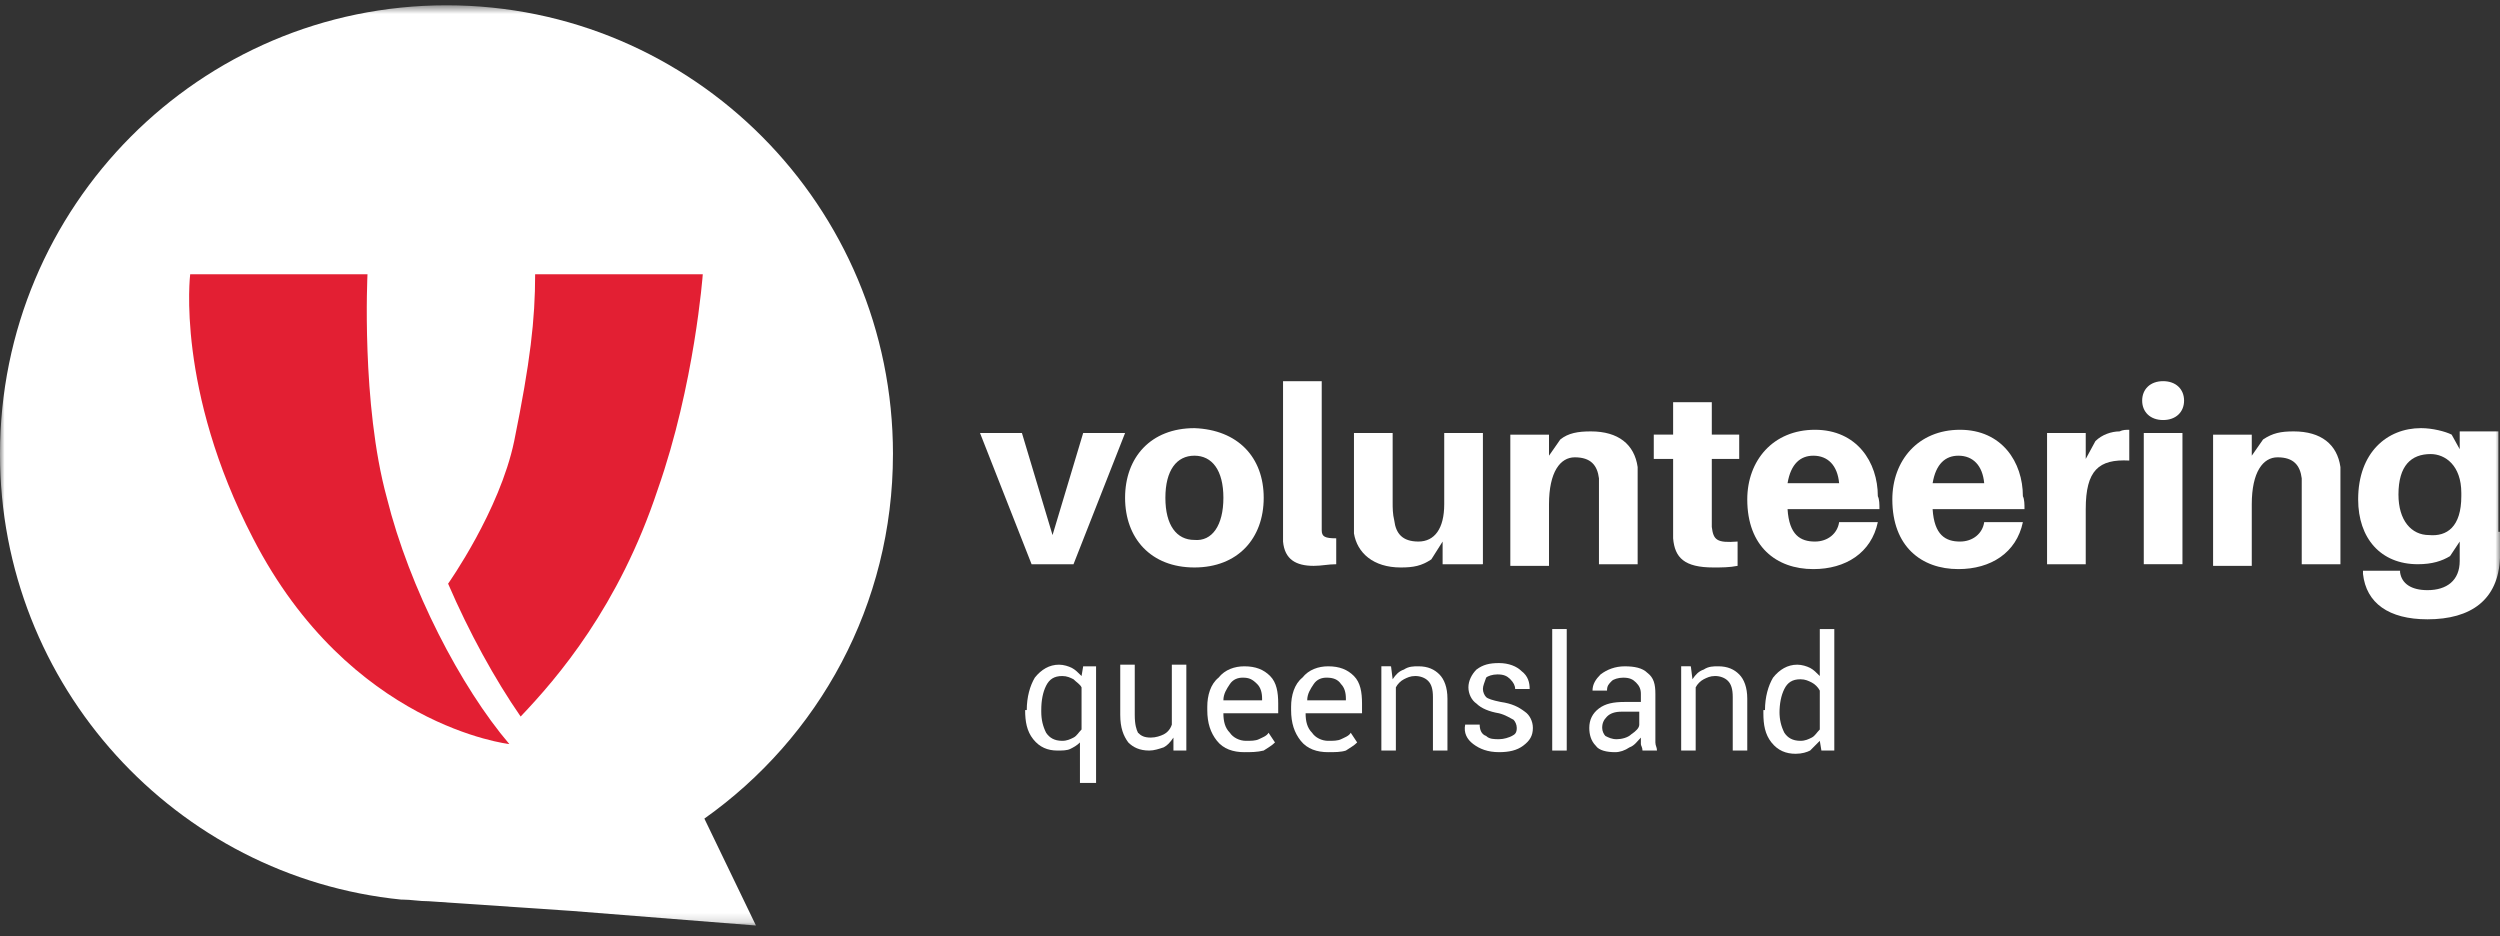
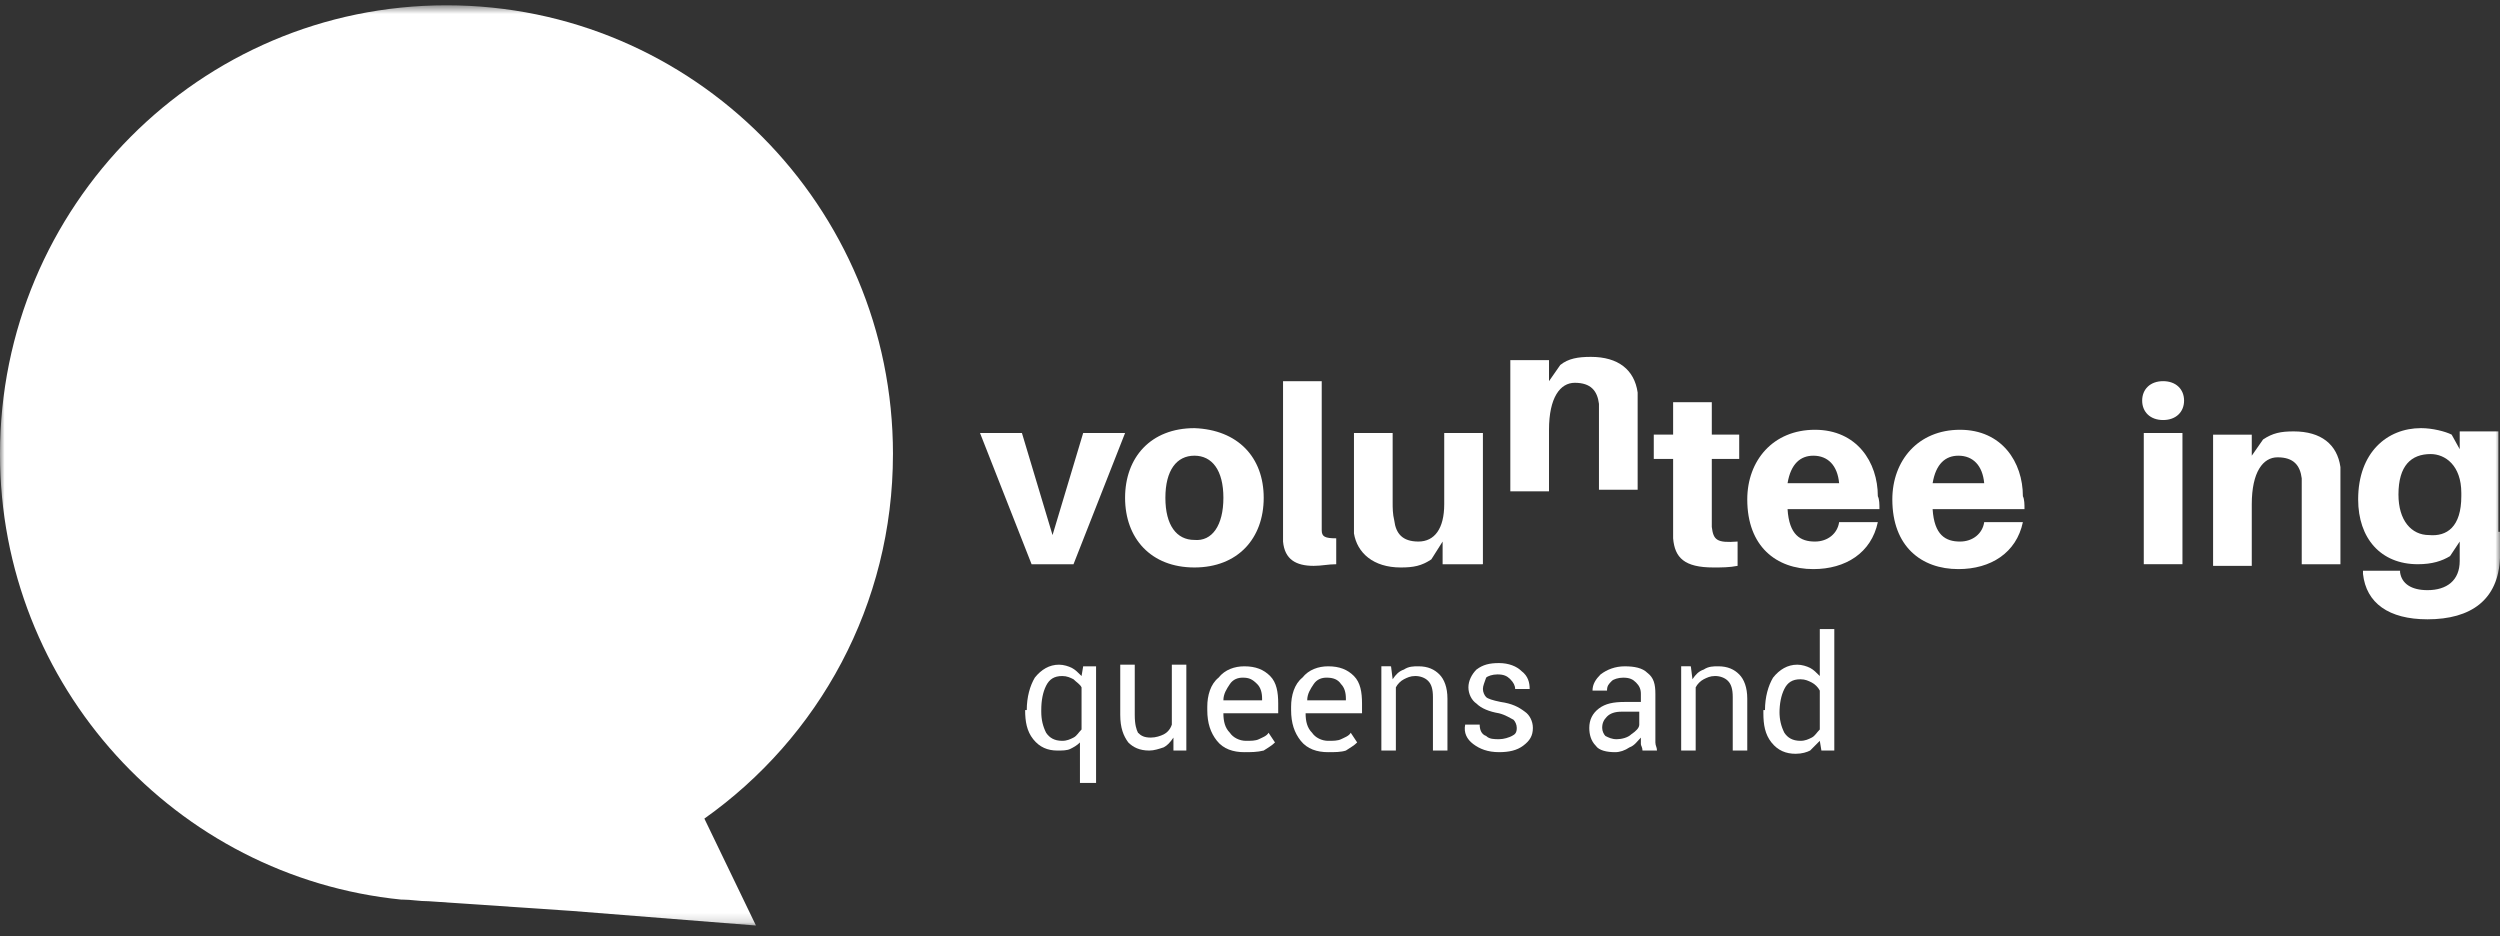
<svg xmlns="http://www.w3.org/2000/svg" fill="none" height="100" viewBox="0 0 267 100" width="267">
  <rect x="0" y="0" width="267" height="100" fill="#333333" stroke="none" />
  <mask id="a" height="99" maskUnits="userSpaceOnUse" width="267" x="0" y="0">
    <path d="m267 .566h-267v98.28h267z" fill="#fff" />
  </mask>
  <g mask="url(#a)">
    <path d="m95.369 48.495c0-26.473-21.346-47.929-47.685-47.929-26.338 0-47.685 21.455-47.685 47.929 0 24.743 18.764 45.16 42.865 47.583h.172c.861 0 1.721.173 2.754.173l15.321 1.038 19.625 1.557-5.509-11.42c12.223-8.651 20.141-22.84 20.141-38.931z" fill="#fff" />
-     <path d="m39.249 29.289h-18.936s-1.549 12.285 6.714 28.203c10.329 20.071 27.371 21.974 27.371 21.974-5.164-6.056-10.673-16.611-13.083-26.3-2.754-10.036-2.066-23.878-2.066-23.878z" fill="#e31f33" />
-     <path d="m57.153 29.289c0 4.845-.516 9.344-2.238 17.822-1.549 7.44-7.058 15.226-7.058 15.226 2.238 5.191 4.992 10.209 7.747 14.188 3.959-4.153 10.501-11.766 14.633-24.224 3.959-11.247 4.82-23.013 4.82-23.013z" fill="#e31f33" />
    <g fill="#fff">
      <path d="m114.65 60.261h-4.476l-5.508-14.015h4.476l3.27 10.901 3.271-10.901h4.476z" />
      <path d="m130.659 53.166c0-2.941-1.205-4.499-3.098-4.499-1.894 0-3.098 1.557-3.098 4.499 0 2.942 1.204 4.499 3.098 4.499 1.893.173 3.098-1.557 3.098-4.499zm4.305 0c0 4.326-2.754 7.44-7.403 7.44-4.648 0-7.402-3.115-7.402-7.44 0-4.326 2.754-7.44 7.402-7.44 4.649.173 7.403 3.115 7.403 7.44z" />
      <path d="m141.16 55.416v1.211c0 .692.345.865 1.549.865v2.768c-.86 0-1.549.173-2.409.173-1.894 0-3.099-.692-3.271-2.595 0-.692 0-1.384 0-2.422v-14.707h4.131z" />
      <path d="m158.202 60.261h-4.131v-2.422l-1.205 1.903c-1.032.692-1.893.865-3.27.865-2.926 0-4.649-1.557-4.993-3.634 0-.519 0-1.384 0-2.422v-8.305h4.132v7.44c0 .519 0 1.211.172 1.903.172 1.384.861 2.249 2.582 2.249 1.722 0 2.754-1.384 2.754-3.98v-7.613h4.132v14.015z" />
-       <path d="m174.901 52.301v7.959h-4.132v-7.267c0-.519 0-1.211 0-1.903-.172-1.384-.861-2.249-2.582-2.249-1.549 0-2.754 1.557-2.754 5.018v6.575h-4.131v-14.015h4.131v2.249l1.205-1.73c.861-.692 1.893-.865 3.27-.865 2.928 0 4.649 1.384 4.993 3.807z" />
+       <path d="m174.901 52.301h-4.132v-7.267c0-.519 0-1.211 0-1.903-.172-1.384-.861-2.249-2.582-2.249-1.549 0-2.754 1.557-2.754 5.018v6.575h-4.131v-14.015h4.131v2.249l1.205-1.73c.861-.692 1.893-.865 3.27-.865 2.928 0 4.649 1.384 4.993 3.807z" />
      <path d="m182.82 54.897v1.384c.172 1.384.516 1.73 2.755 1.557v2.595c-.862.173-1.721.173-2.583.173-3.098 0-4.131-1.038-4.303-3.115 0-.692 0-1.384 0-2.076v-6.402h-2.066v-2.595h2.066v-3.461h4.131v3.461h2.927v2.595h-2.927z" />
      <path d="m190.911 51.609h5.508c-.172-1.903-1.205-2.941-2.754-2.941-1.377 0-2.41.865-2.754 2.941zm9.813 2.768h-9.813c.172 2.768 1.377 3.461 2.926 3.461 1.377 0 2.41-.865 2.582-2.076h4.133c-.689 3.288-3.443 5.018-6.887 5.018-3.959 0-7.057-2.422-7.057-7.44 0-4.153 2.754-7.44 7.229-7.44 4.477 0 6.715 3.461 6.715 7.094.172.346.172.865.172 1.384z" />
      <path d="m206.404 51.609h5.509c-.172-1.903-1.206-2.941-2.755-2.941-1.377 0-2.41.865-2.754 2.941zm9.812 2.768h-9.812c.172 2.768 1.377 3.461 2.926 3.461 1.377 0 2.411-.865 2.583-2.076h4.131c-.688 3.288-3.442 5.018-6.886 5.018-3.959 0-7.057-2.422-7.057-7.44 0-4.153 2.754-7.44 7.229-7.44 4.477 0 6.714 3.461 6.714 7.094.172.346.172.865.172 1.384z" />
-       <path d="m227.406 45.899v3.288c-3.27-.173-4.649 1.038-4.649 5.191v5.883h-4.131v-14.015h4.131v2.768l1.033-1.903c.69-.692 1.723-1.038 2.583-1.038.345-.173.689-.173 1.033-.173z" />
      <path d="m228.955 46.245h4.131v14.015h-4.131zm4.304-3.461c0 1.211-.861 2.076-2.238 2.076s-2.238-.865-2.238-2.076.861-2.076 2.238-2.076 2.238.865 2.238 2.076z" />
      <path d="m249.958 52.301v7.959h-4.133v-7.267c0-.519 0-1.211 0-1.903-.172-1.384-.86-2.249-2.582-2.249-1.549 0-2.754 1.557-2.754 5.018v6.575h-4.131v-14.015h4.131v2.249l1.205-1.73c1.033-.692 1.894-.865 3.271-.865 2.926 0 4.648 1.384 4.993 3.807z" />
      <path d="m262.869 52.993v-.346c0-2.941-1.723-4.153-3.272-4.153-2.065 0-3.442 1.211-3.442 4.326 0 2.768 1.377 4.326 3.27 4.326 1.895.173 3.444-.865 3.444-4.153zm4.131 3.807v2.768c-.172 4.499-3.098 6.575-7.747 6.575-4.131 0-6.541-1.73-6.885-4.845v-.346h3.959v.173c.172 1.211 1.205 1.903 2.926 1.903 2.067 0 3.444-1.038 3.444-3.115 0-.519 0-1.038 0-1.73v-.346l-1.033 1.557c-.862.519-1.895.865-3.444.865-3.959 0-6.369-2.768-6.369-6.921 0-5.018 3.099-7.613 6.713-7.613 1.205 0 2.582.346 3.272.692l.861 1.557v-1.903h4.131v10.728z" />
      <path d="m111.207 76.006c0 .865.172 1.557.516 2.249.345.519.861.865 1.722.865.516 0 .86-.173 1.205-.346.344-.173.516-.519.86-.865v-4.499c-.172-.346-.516-.519-.86-.865-.345-.173-.689-.346-1.205-.346-.861 0-1.377.346-1.722 1.038-.344.692-.516 1.557-.516 2.595zm-1.549-.173c0-1.384.344-2.595.86-3.461.689-.865 1.55-1.384 2.582-1.384.517 0 1.033.173 1.378.346.344.173.688.519 1.032.865l.173-1.038h1.377v12.458h-1.722v-4.326c-.344.346-.688.519-1.033.692-.344.173-.86.173-1.377.173-1.033 0-1.893-.346-2.582-1.211s-.861-1.903-.861-3.115z" />
      <path d="m125.323 78.775c-.344.519-.689.865-1.033 1.038-.516.173-1.033.346-1.549.346-1.034 0-1.721-.346-2.239-.865-.516-.692-.86-1.557-.86-2.942v-5.364h1.55v5.364c0 1.038.172 1.557.344 1.903.343.346.689.519 1.377.519.516 0 1.033-.173 1.377-.346s.689-.519.861-1.038v-6.402h1.549v9.171h-1.377z" />
      <path d="m132.725 72.373c-.515 0-1.033.173-1.377.692-.344.519-.689 1.038-.689 1.73h4.133v-.173c0-.692-.173-1.211-.517-1.557-.516-.519-.86-.692-1.55-.692zm.172 7.959c-1.205 0-2.238-.346-2.926-1.211-.689-.865-1.033-1.903-1.033-3.288v-.346c0-1.211.344-2.422 1.205-3.114.688-.865 1.721-1.211 2.754-1.211 1.206 0 2.067.346 2.755 1.038.689.692.861 1.73.861 2.942v1.038h-5.854c0 .865.173 1.557.689 2.076.344.519 1.033.865 1.721.865.518 0 1.034 0 1.378-.173.345-.173.861-.346 1.033-.692l.689 1.038c-.345.346-.689.519-1.205.865-.689.173-1.377.173-2.067.173z" />
      <path d="m141.677 72.373c-.517 0-1.033.173-1.377.692-.344.519-.689 1.038-.689 1.73h4.131v-.173c0-.692-.172-1.211-.516-1.557-.344-.519-.861-.692-1.549-.692zm.172 7.959c-1.205 0-2.238-.346-2.926-1.211-.689-.865-1.033-1.903-1.033-3.288v-.346c0-1.211.344-2.422 1.205-3.114.688-.865 1.721-1.211 2.754-1.211 1.205 0 2.066.346 2.754 1.038.69.692.862 1.73.862 2.942v1.038h-6.026c0 .865.172 1.557.689 2.076.344.519 1.032.865 1.721.865.516 0 1.033 0 1.377-.173s.861-.346 1.033-.692l.688 1.038c-.344.346-.688.519-1.205.865-.516.173-1.204.173-1.893.173z" />
      <path d="m148.563 71.161.172 1.384c.344-.519.689-.865 1.205-1.038.516-.346 1.033-.346 1.549-.346 1.033 0 1.721.346 2.238.865.516.519.861 1.384.861 2.595v5.537h-1.55v-5.71c0-.865-.172-1.384-.516-1.73s-.861-.519-1.377-.519c-.517 0-.861.173-1.205.346s-.689.519-.861.865v6.748h-1.549v-8.997z" />
      <path d="m161.991 77.736c0-.346-.173-.692-.345-.865-.344-.173-.86-.519-1.549-.692-1.034-.173-1.893-.519-2.411-1.038-.516-.346-.86-1.038-.86-1.73 0-.692.344-1.384.86-1.903.69-.519 1.377-.692 2.411-.692 1.033 0 1.894.346 2.41.865.688.519.861 1.211.861 1.903h-1.55c0-.346-.172-.692-.516-1.038-.344-.346-.689-.519-1.377-.519-.516 0-1.034.173-1.206.346-.172.519-.344.865-.344 1.211s.172.692.344.865.69.346 1.55.519c1.205.173 1.894.519 2.582 1.038.517.346.861 1.038.861 1.73 0 .865-.344 1.384-1.033 1.903-.688.519-1.549.692-2.582.692-1.206 0-2.067-.346-2.755-.865-.689-.519-1.033-1.211-.861-2.076h1.549c0 .519.174 1.038.689 1.211.344.346.862.346 1.378.346s1.033-.173 1.377-.346c.344-.173.517-.346.517-.865z" />
-       <path d="m167.327 67.182h-1.55v12.977h1.55z" />
      <path d="m172.664 78.948c.516 0 1.205-.173 1.549-.519.516-.346.861-.692.861-1.038v-1.384h-1.894c-.688 0-1.206.173-1.55.519-.343.346-.517.692-.517 1.211 0 .346.174.692.346.865.343.173.687.346 1.205.346zm2.754 1.211c0-.346-.172-.519-.172-.692 0-.173 0-.346 0-.692-.345.346-.689.865-1.205 1.038-.517.346-1.033.519-1.549.519-.862 0-1.723-.173-2.067-.692-.516-.519-.689-1.211-.689-1.903 0-.865.345-1.557 1.033-2.076.69-.519 1.549-.692 2.755-.692h1.722v-.865c0-.519-.172-.865-.517-1.211-.344-.346-.688-.519-1.377-.519-.516 0-1.034.173-1.206.346-.344.346-.516.519-.516 1.038h-1.549c0-.692.344-1.211.86-1.73.689-.519 1.551-.865 2.583-.865 1.033 0 1.894.173 2.41.692.689.519.861 1.211.861 2.249v4.326.865c0 .346.172.519.172.865z" />
      <path d="m180.582 71.161.172 1.384c.344-.519.689-.865 1.205-1.038.516-.346 1.033-.346 1.549-.346 1.034 0 1.723.346 2.239.865.516.519.861 1.384.861 2.595v5.537h-1.551v-5.71c0-.865-.172-1.384-.515-1.73-.344-.346-.862-.519-1.378-.519-.517 0-.861.173-1.205.346-.344.173-.689.519-.861.865v6.748h-1.549v-8.997z" />
      <path d="m190.05 76.006c0 .865.172 1.557.517 2.249.344.519.86.865 1.721.865.516 0 .861-.173 1.205-.346s.516-.519.861-.865v-4.153c-.173-.346-.517-.692-.861-.865-.344-.173-.689-.346-1.205-.346-.861 0-1.377.346-1.721 1.038-.345.692-.517 1.557-.517 2.595zm-1.549-.173c0-1.384.344-2.595.861-3.461.688-.865 1.549-1.384 2.582-1.384.516 0 1.033.173 1.377.346.344.173.688.519 1.033.865v-5.018h1.549v12.977h-1.377l-.172-1.038c-.345.346-.689.692-1.033 1.038-.344.173-.861.346-1.549.346-1.033 0-1.894-.346-2.582-1.211-.689-.865-.861-1.903-.861-3.115v-.346z" />
    </g>
  </g>
</svg>